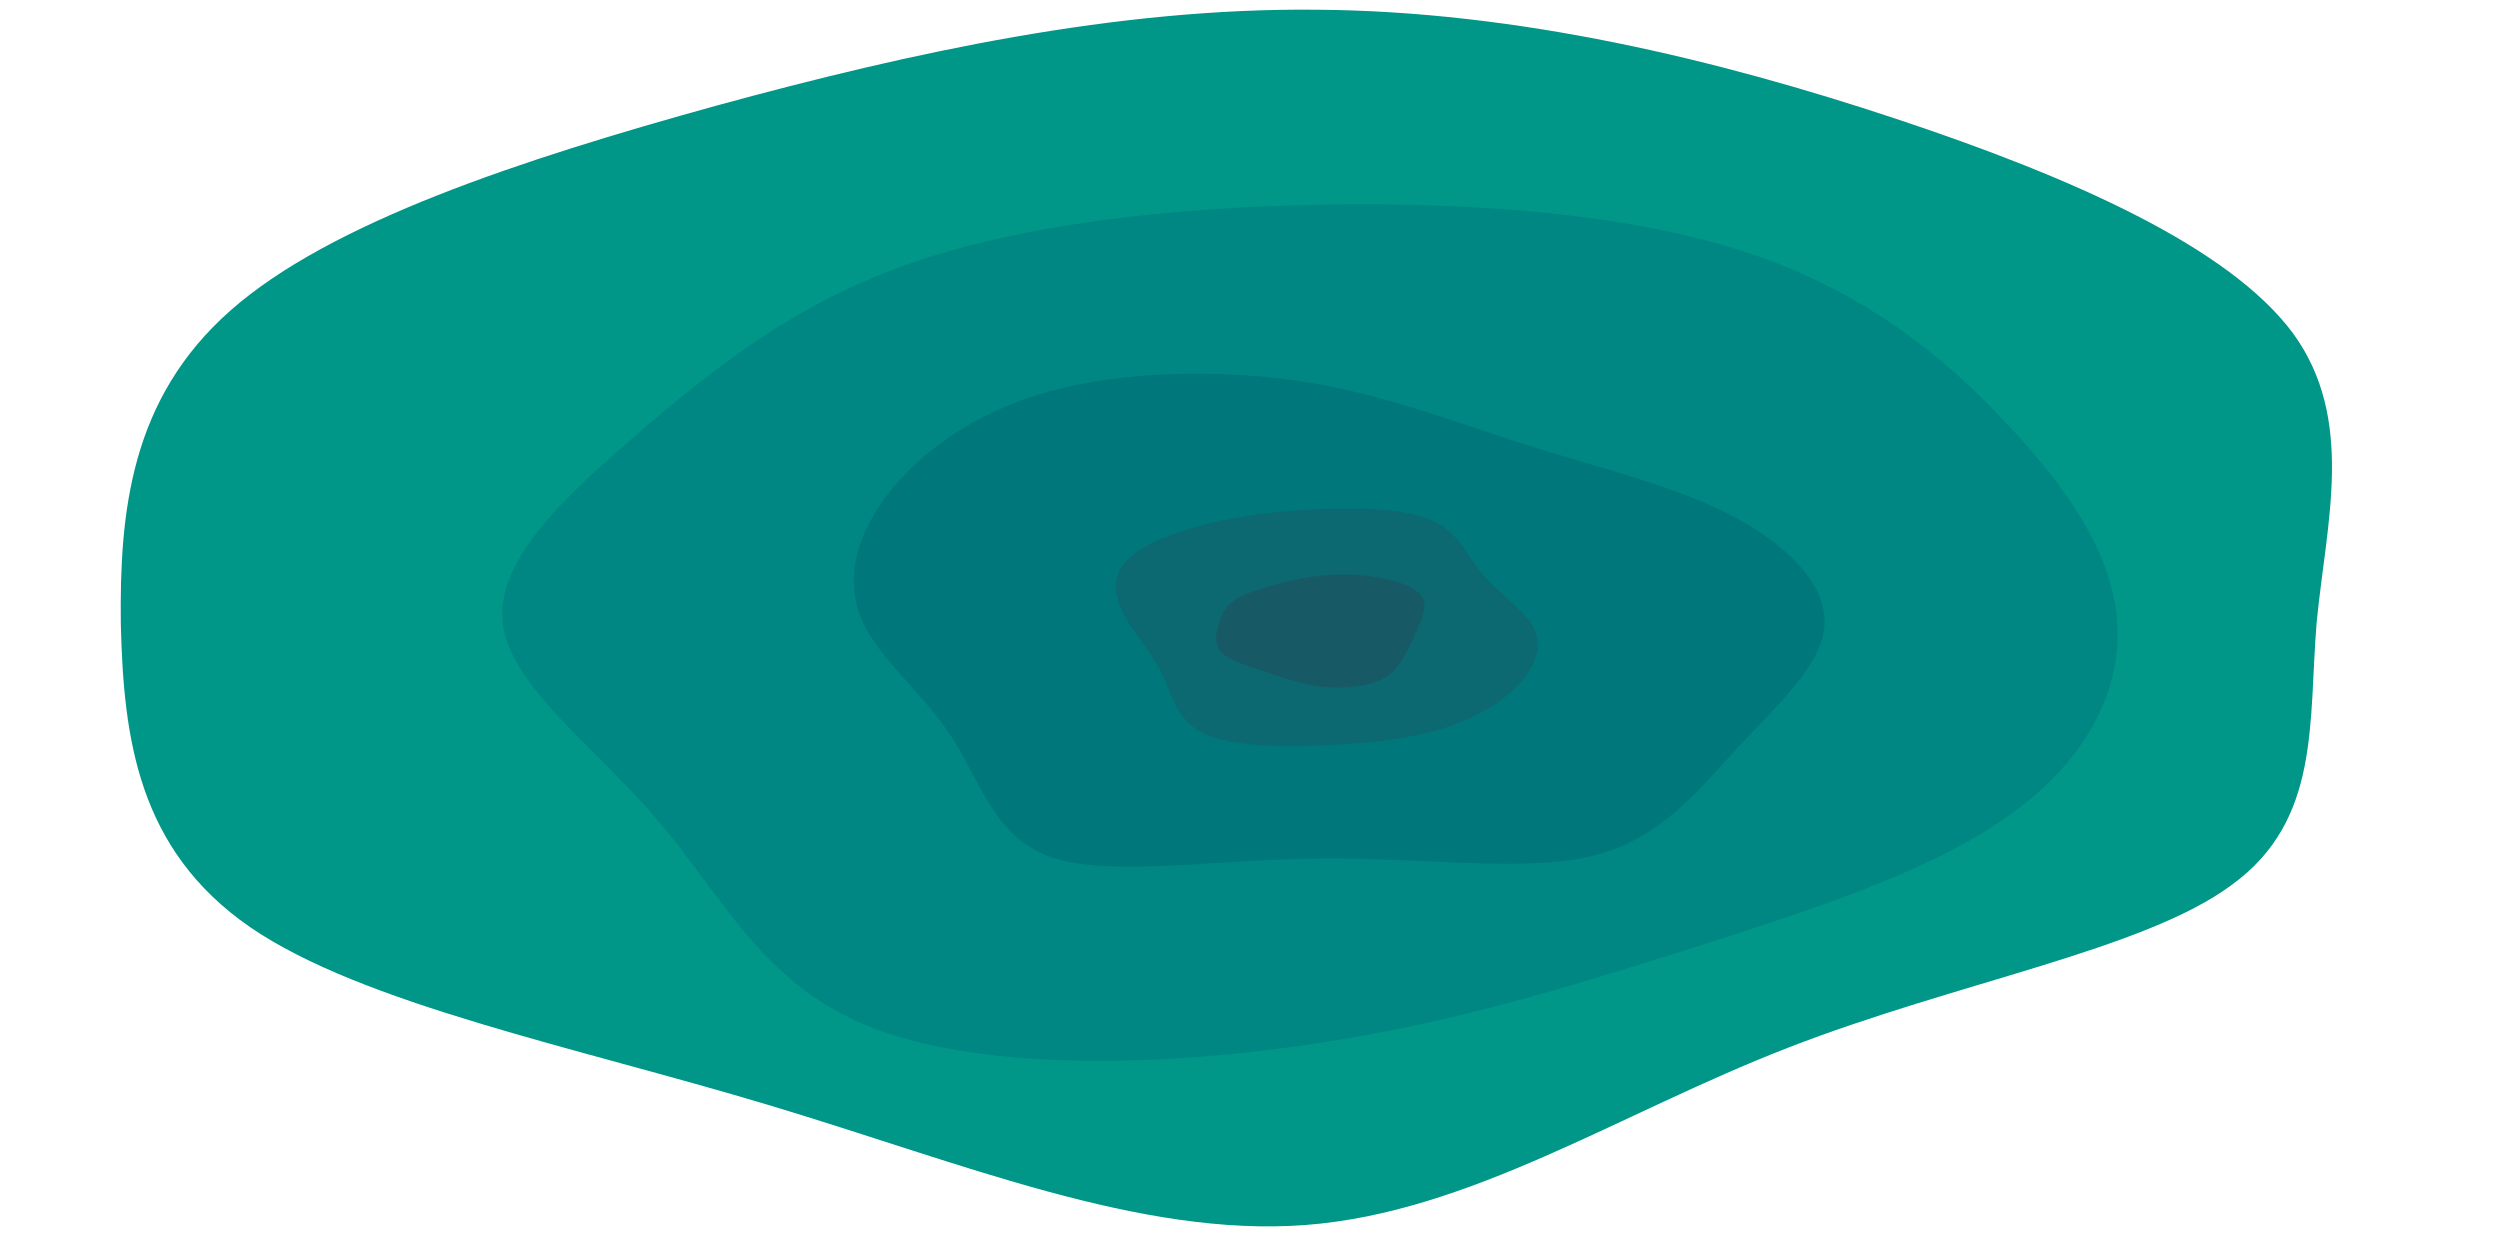
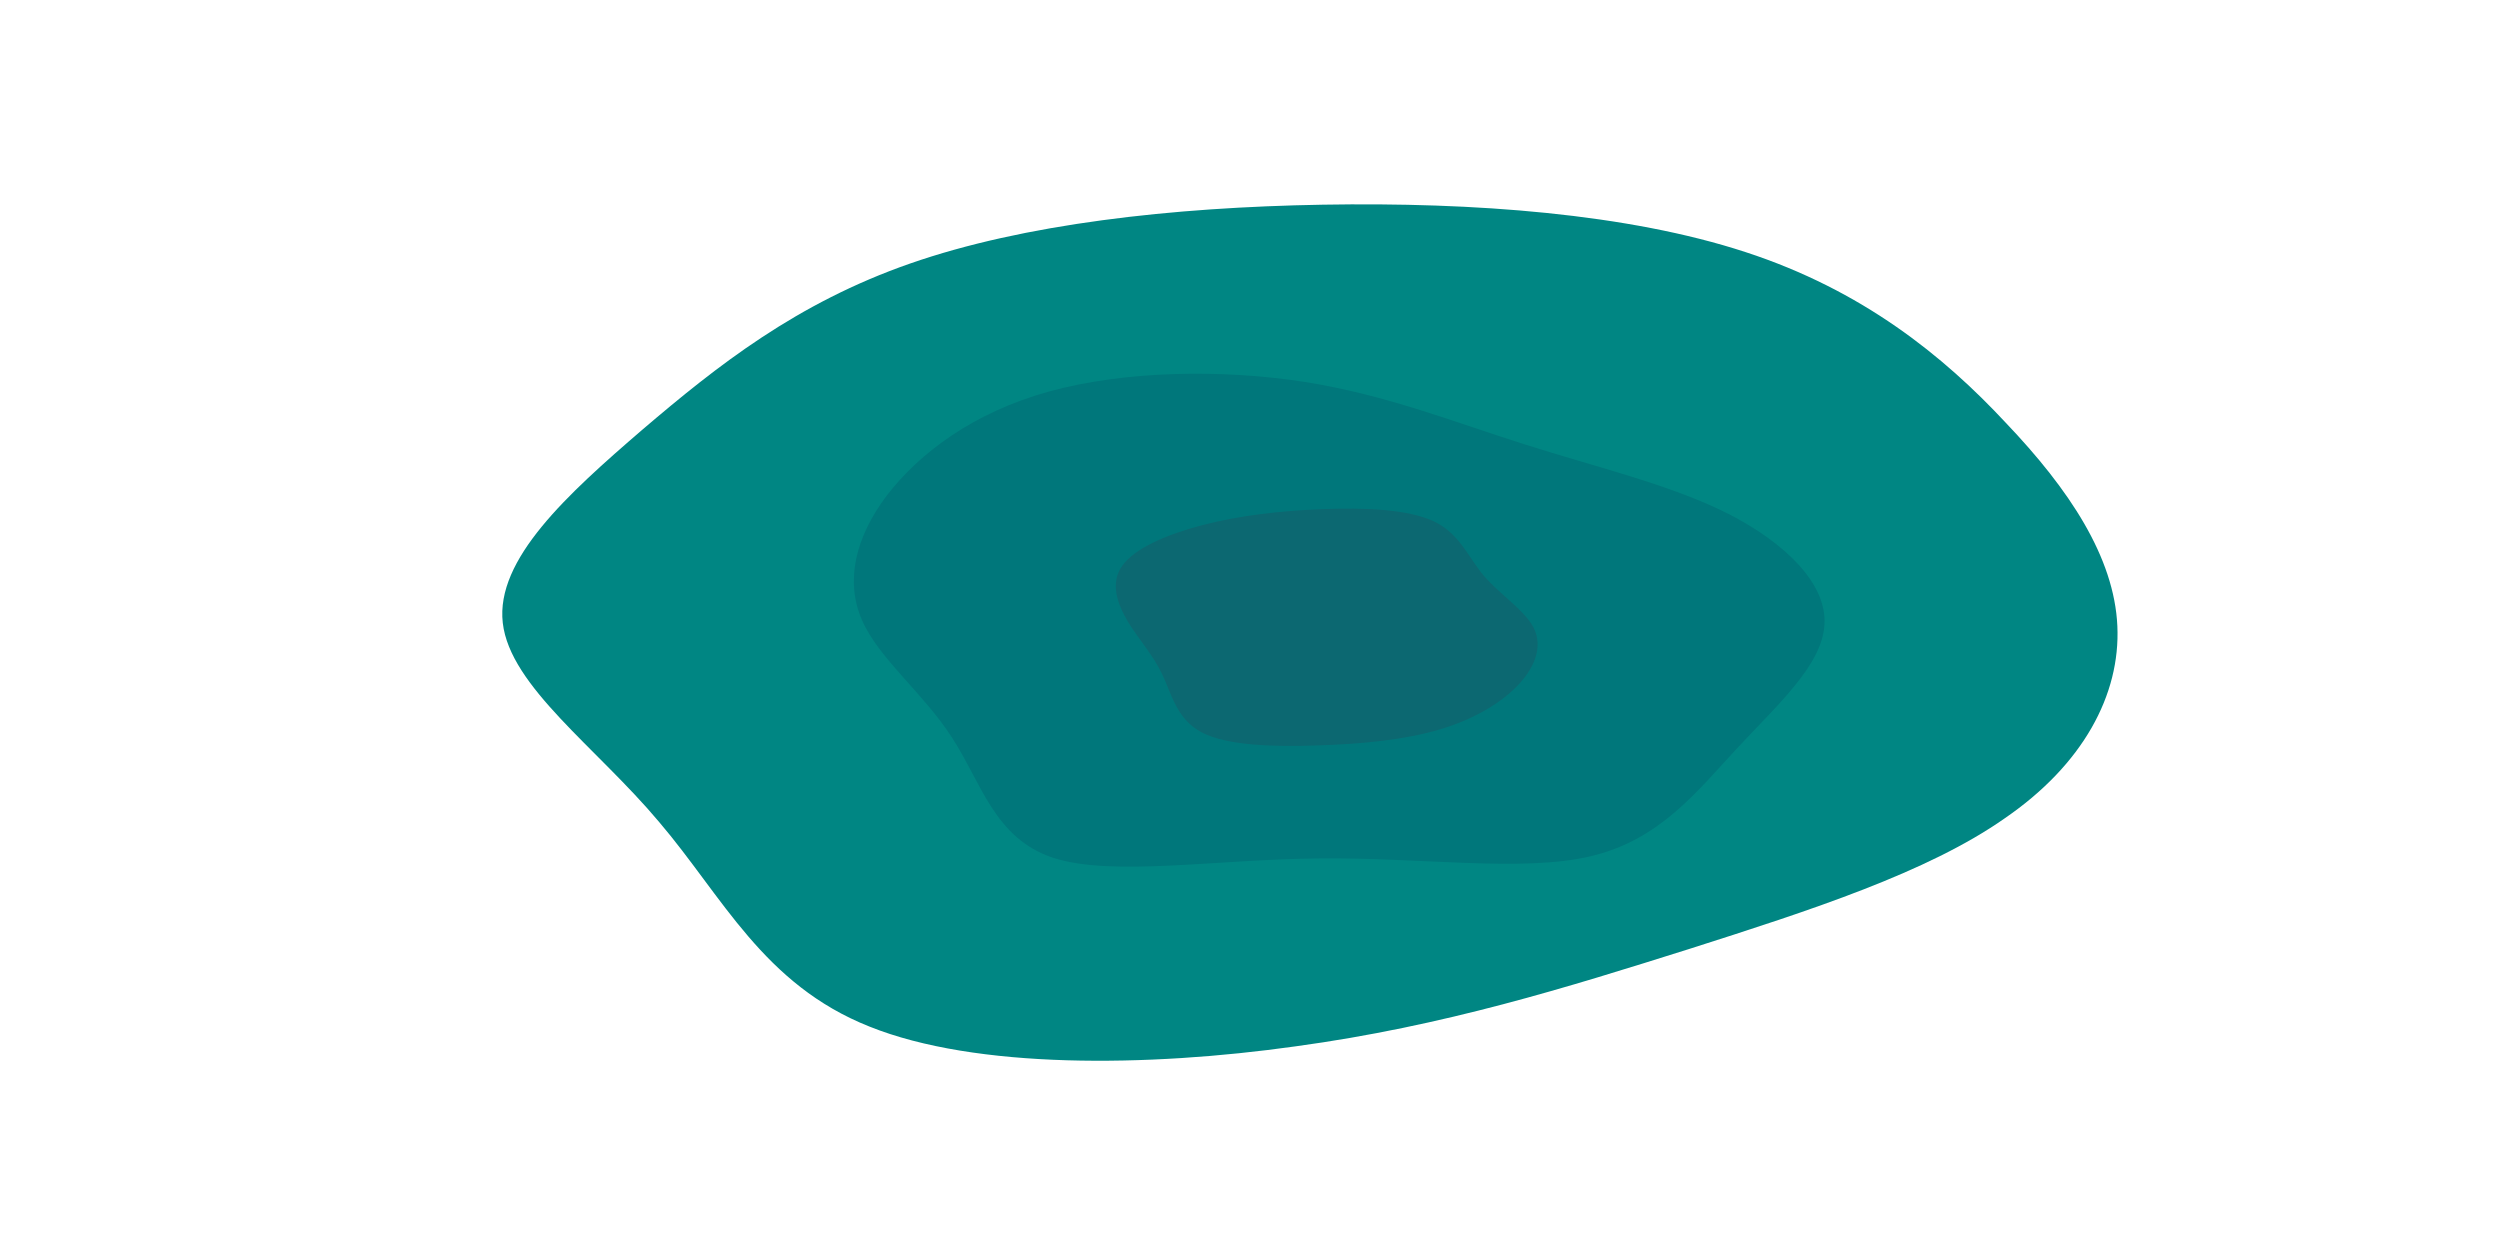
<svg xmlns="http://www.w3.org/2000/svg" viewBox="50 60 180 180" width="400" height="200">
-   <path d="M41.5,-72.9C54.3,-64.4,65.5,-54.4,70.1,-42C74.6,-29.6,72.5,-14.8,71.8,-0.4C71.2,14,72.1,28.1,65.7,37.4C59.4,46.8,45.9,51.4,33.7,60.9C21.6,70.3,10.8,84.6,-1,86.4C-12.9,88.2,-25.7,77.5,-39.7,69.1C-53.7,60.7,-68.9,54.6,-77,43.5C-85.1,32.3,-86.1,16.2,-86.3,-0.1C-86.4,-16.3,-85.6,-32.6,-78.4,-45.3C-71.2,-58,-57.5,-67,-43.4,-74.8C-29.3,-82.5,-14.6,-88.9,-0.2,-88.6C14.3,-88.4,28.7,-81.4,41.5,-72.9Z" fill="#009688" transform="translate(150 150), scale(2, 1)" />
  <path d="M40.9,-71.6C52.1,-64.3,59.9,-51.7,65.9,-38.8C72,-26,76.3,-13,76.6,0.2C76.9,13.4,73.3,26.8,65.8,37.1C58.4,47.5,47.1,54.8,35.5,62.2C23.9,69.5,12,77,-2.3,80.9C-16.5,84.9,-33,85.3,-43.2,77.1C-53.4,69,-57.3,52.1,-63.4,37.8C-69.4,23.5,-77.7,11.8,-78.4,-0.4C-79.1,-12.6,-72.2,-25.1,-65,-37.5C-57.8,-49.8,-50.2,-61.8,-39.3,-69.4C-28.4,-77,-14.2,-80.2,0.3,-80.7C14.8,-81.2,29.6,-79,40.9,-71.6Z" fill="#008683" transform="translate(150 150), scale(1.5, 0.75)" />
  <path d="M33,-57.7C44.3,-50.5,56.2,-44.9,65.4,-35.6C74.6,-26.2,81.2,-13.1,80.8,-0.2C80.5,12.7,73.3,25.5,66.8,39.5C60.3,53.5,54.4,68.8,43.4,74C32.4,79.2,16.2,74.3,-0.2,74.7C-16.6,75,-33.2,80.6,-42.6,74.5C-52,68.3,-54.1,50.4,-58.8,36C-63.4,21.7,-70.5,10.8,-73.2,-1.6C-75.9,-14,-74.3,-28,-69.2,-41.5C-64,-55,-55.4,-68,-43.3,-74.7C-31.2,-81.4,-15.6,-81.9,-2.4,-77.8C10.8,-73.6,21.6,-64.9,33,-57.7Z" fill="#00777b" transform="translate(150 150), scale(0.90, 0.45)" />
  <path d="M41.1,-74.7C50.5,-65.8,53.4,-49.2,59.2,-35.4C65.1,-21.7,73.8,-10.8,77.1,1.9C80.3,14.6,78,29.1,71.9,42.4C65.8,55.7,55.9,67.7,43.3,75.2C30.7,82.7,15.3,85.7,-0.6,86.7C-16.5,87.8,-33.1,86.9,-42.3,77.4C-51.4,67.9,-53.2,49.8,-56.6,35.5C-60,21.2,-65,10.6,-68.9,-2.2C-72.7,-15,-75.5,-30.1,-71,-42.6C-66.6,-55.2,-55,-65.2,-42,-72C-29,-78.7,-14.5,-82.2,0.7,-83.4C15.9,-84.6,31.7,-83.5,41.1,-74.7Z" fill="#0c6871" transform="translate(150 150), scale(0.4, 0.2)" />
-   <path d="M41.5,-68.7C55,-64.2,68,-55.4,72.9,-43.3C77.9,-31.1,74.9,-15.6,72,-1.7C69.1,12.2,66.4,24.5,62.7,38.8C58.9,53.1,54.3,69.6,43.7,79.3C33.1,89,16.6,92,1.9,88.8C-12.8,85.5,-25.6,76.1,-38.4,67.6C-51.2,59.1,-63.9,51.7,-69.8,40.6C-75.7,29.5,-74.8,14.7,-72.9,1.1C-71.1,-12.6,-68.3,-25.2,-61.6,-34.9C-54.8,-44.5,-44.1,-51.2,-33.2,-57.2C-22.3,-63.2,-11.1,-68.5,1.4,-71C14,-73.5,28.1,-73.2,41.5,-68.7Z" fill="#175965" transform="translate(150 150), scale(0.2, 0.1)" />
</svg>